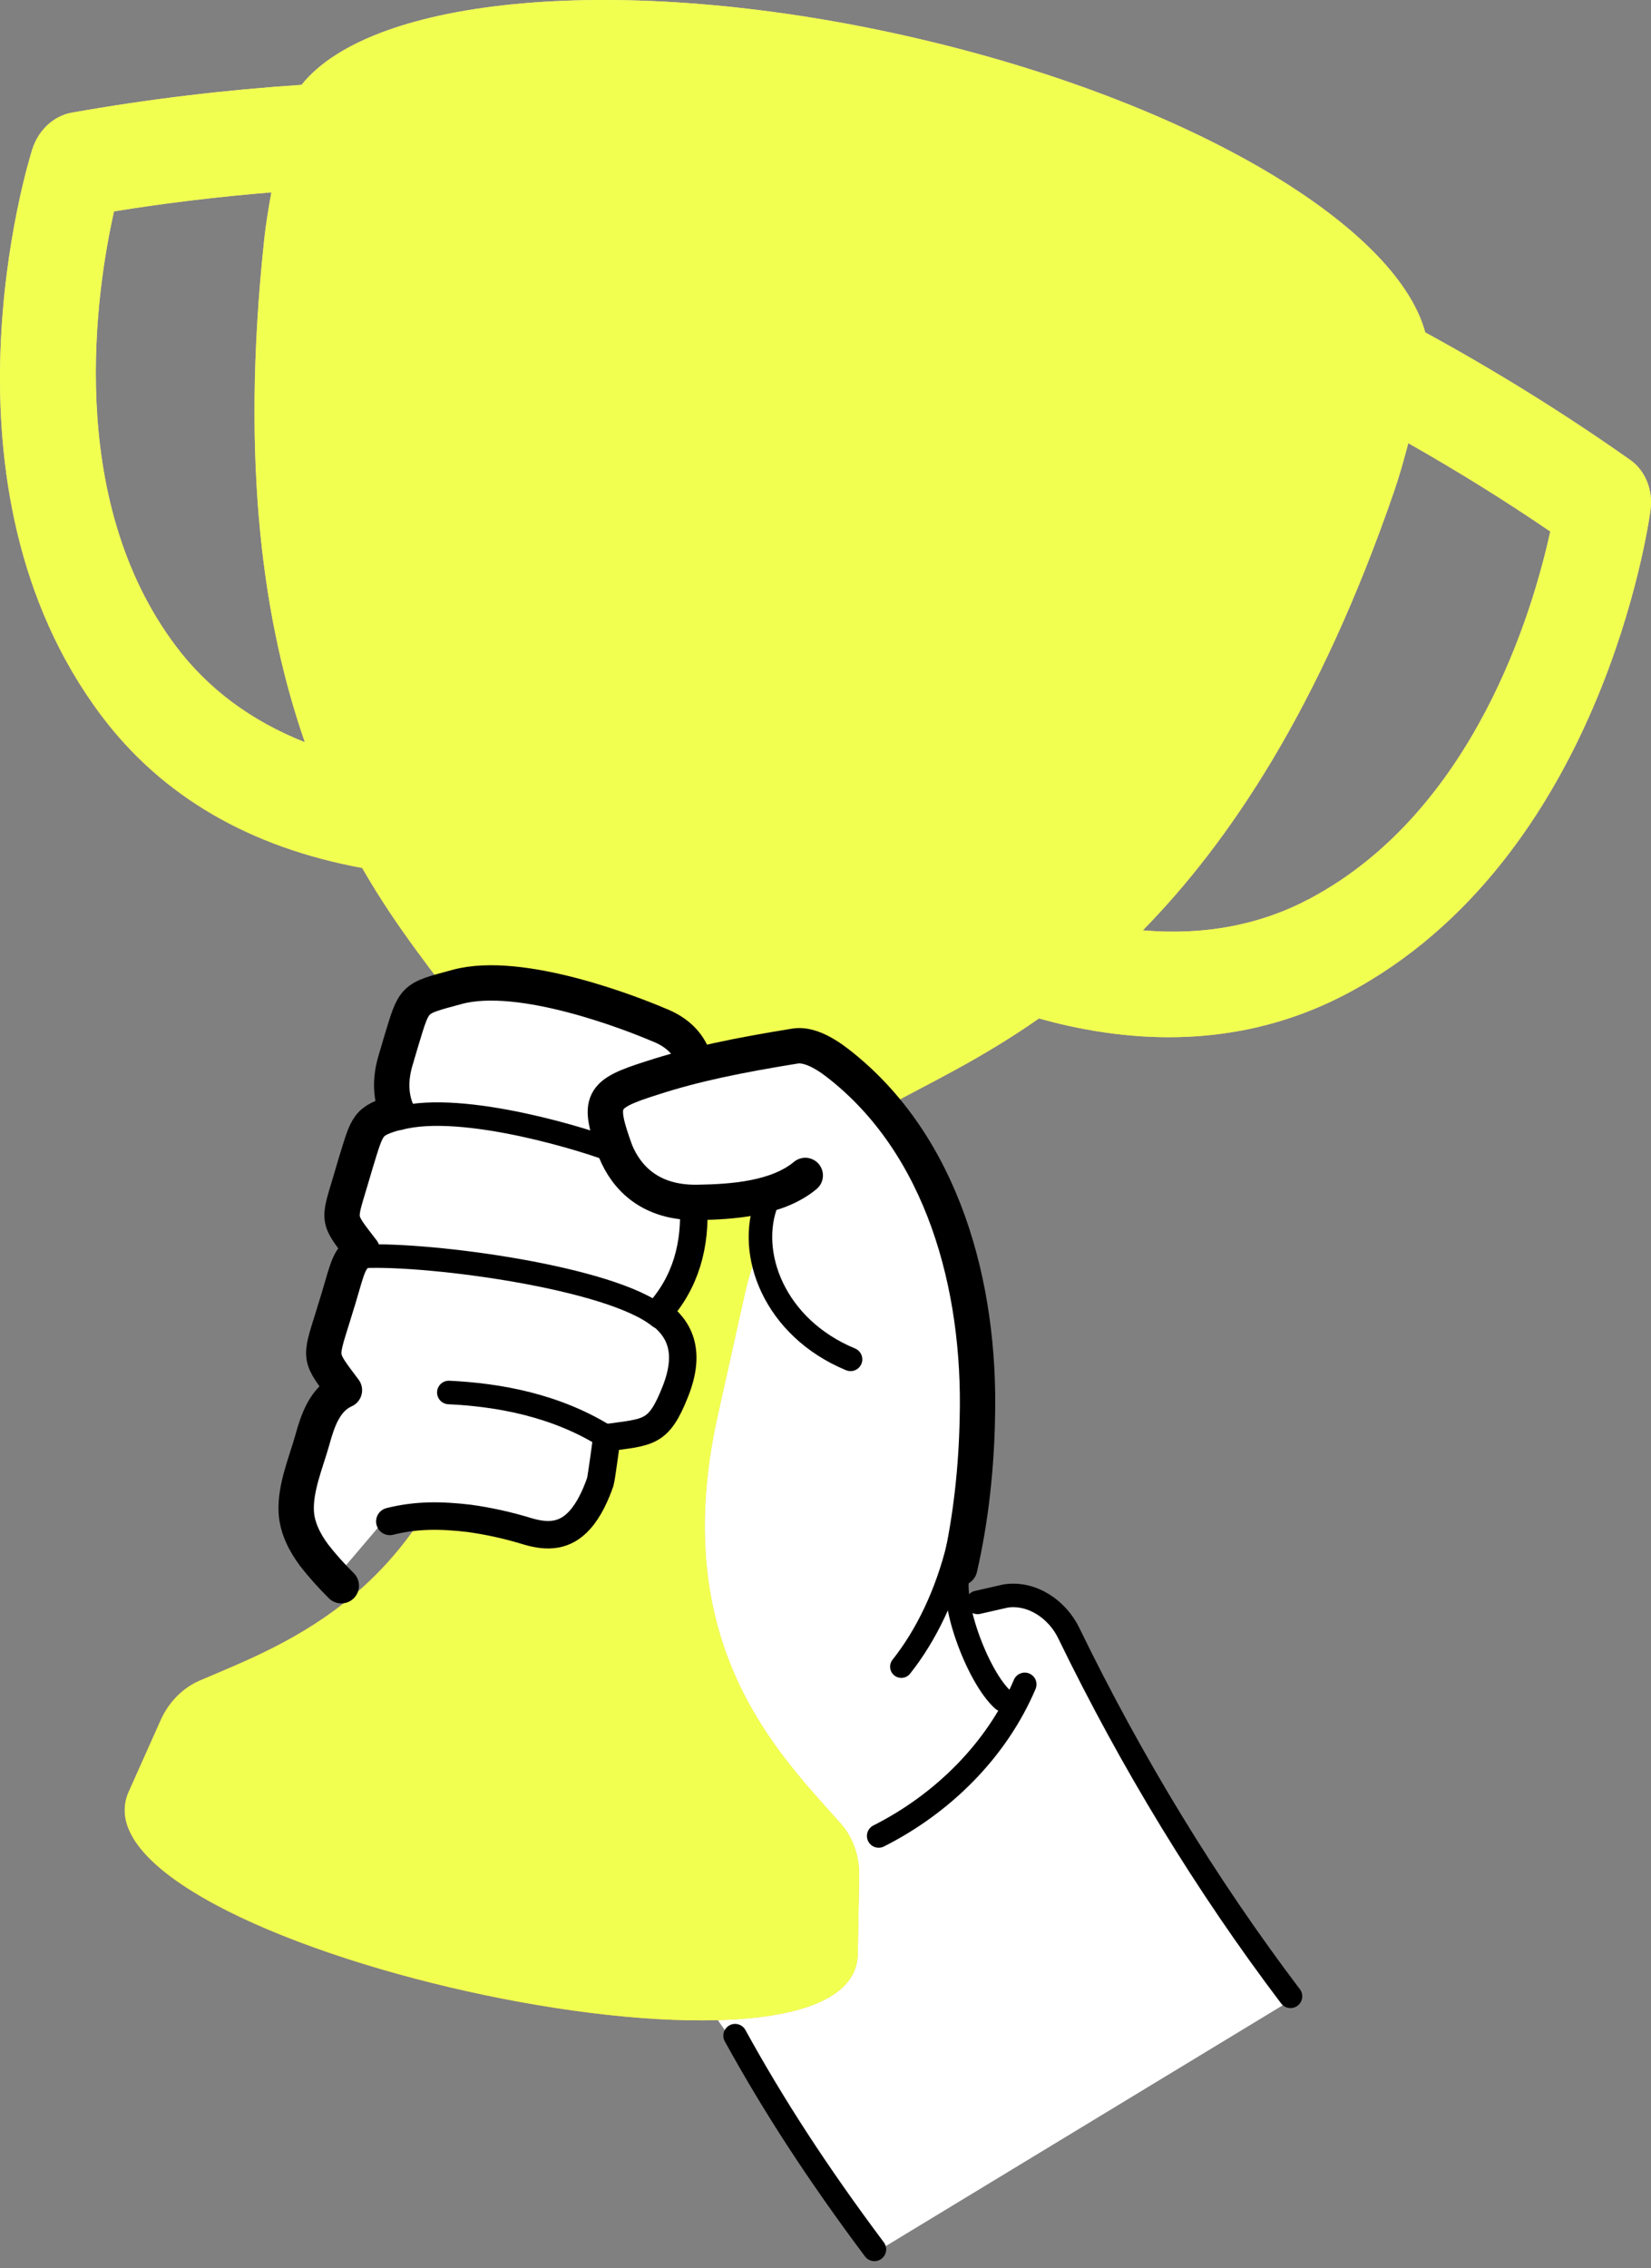
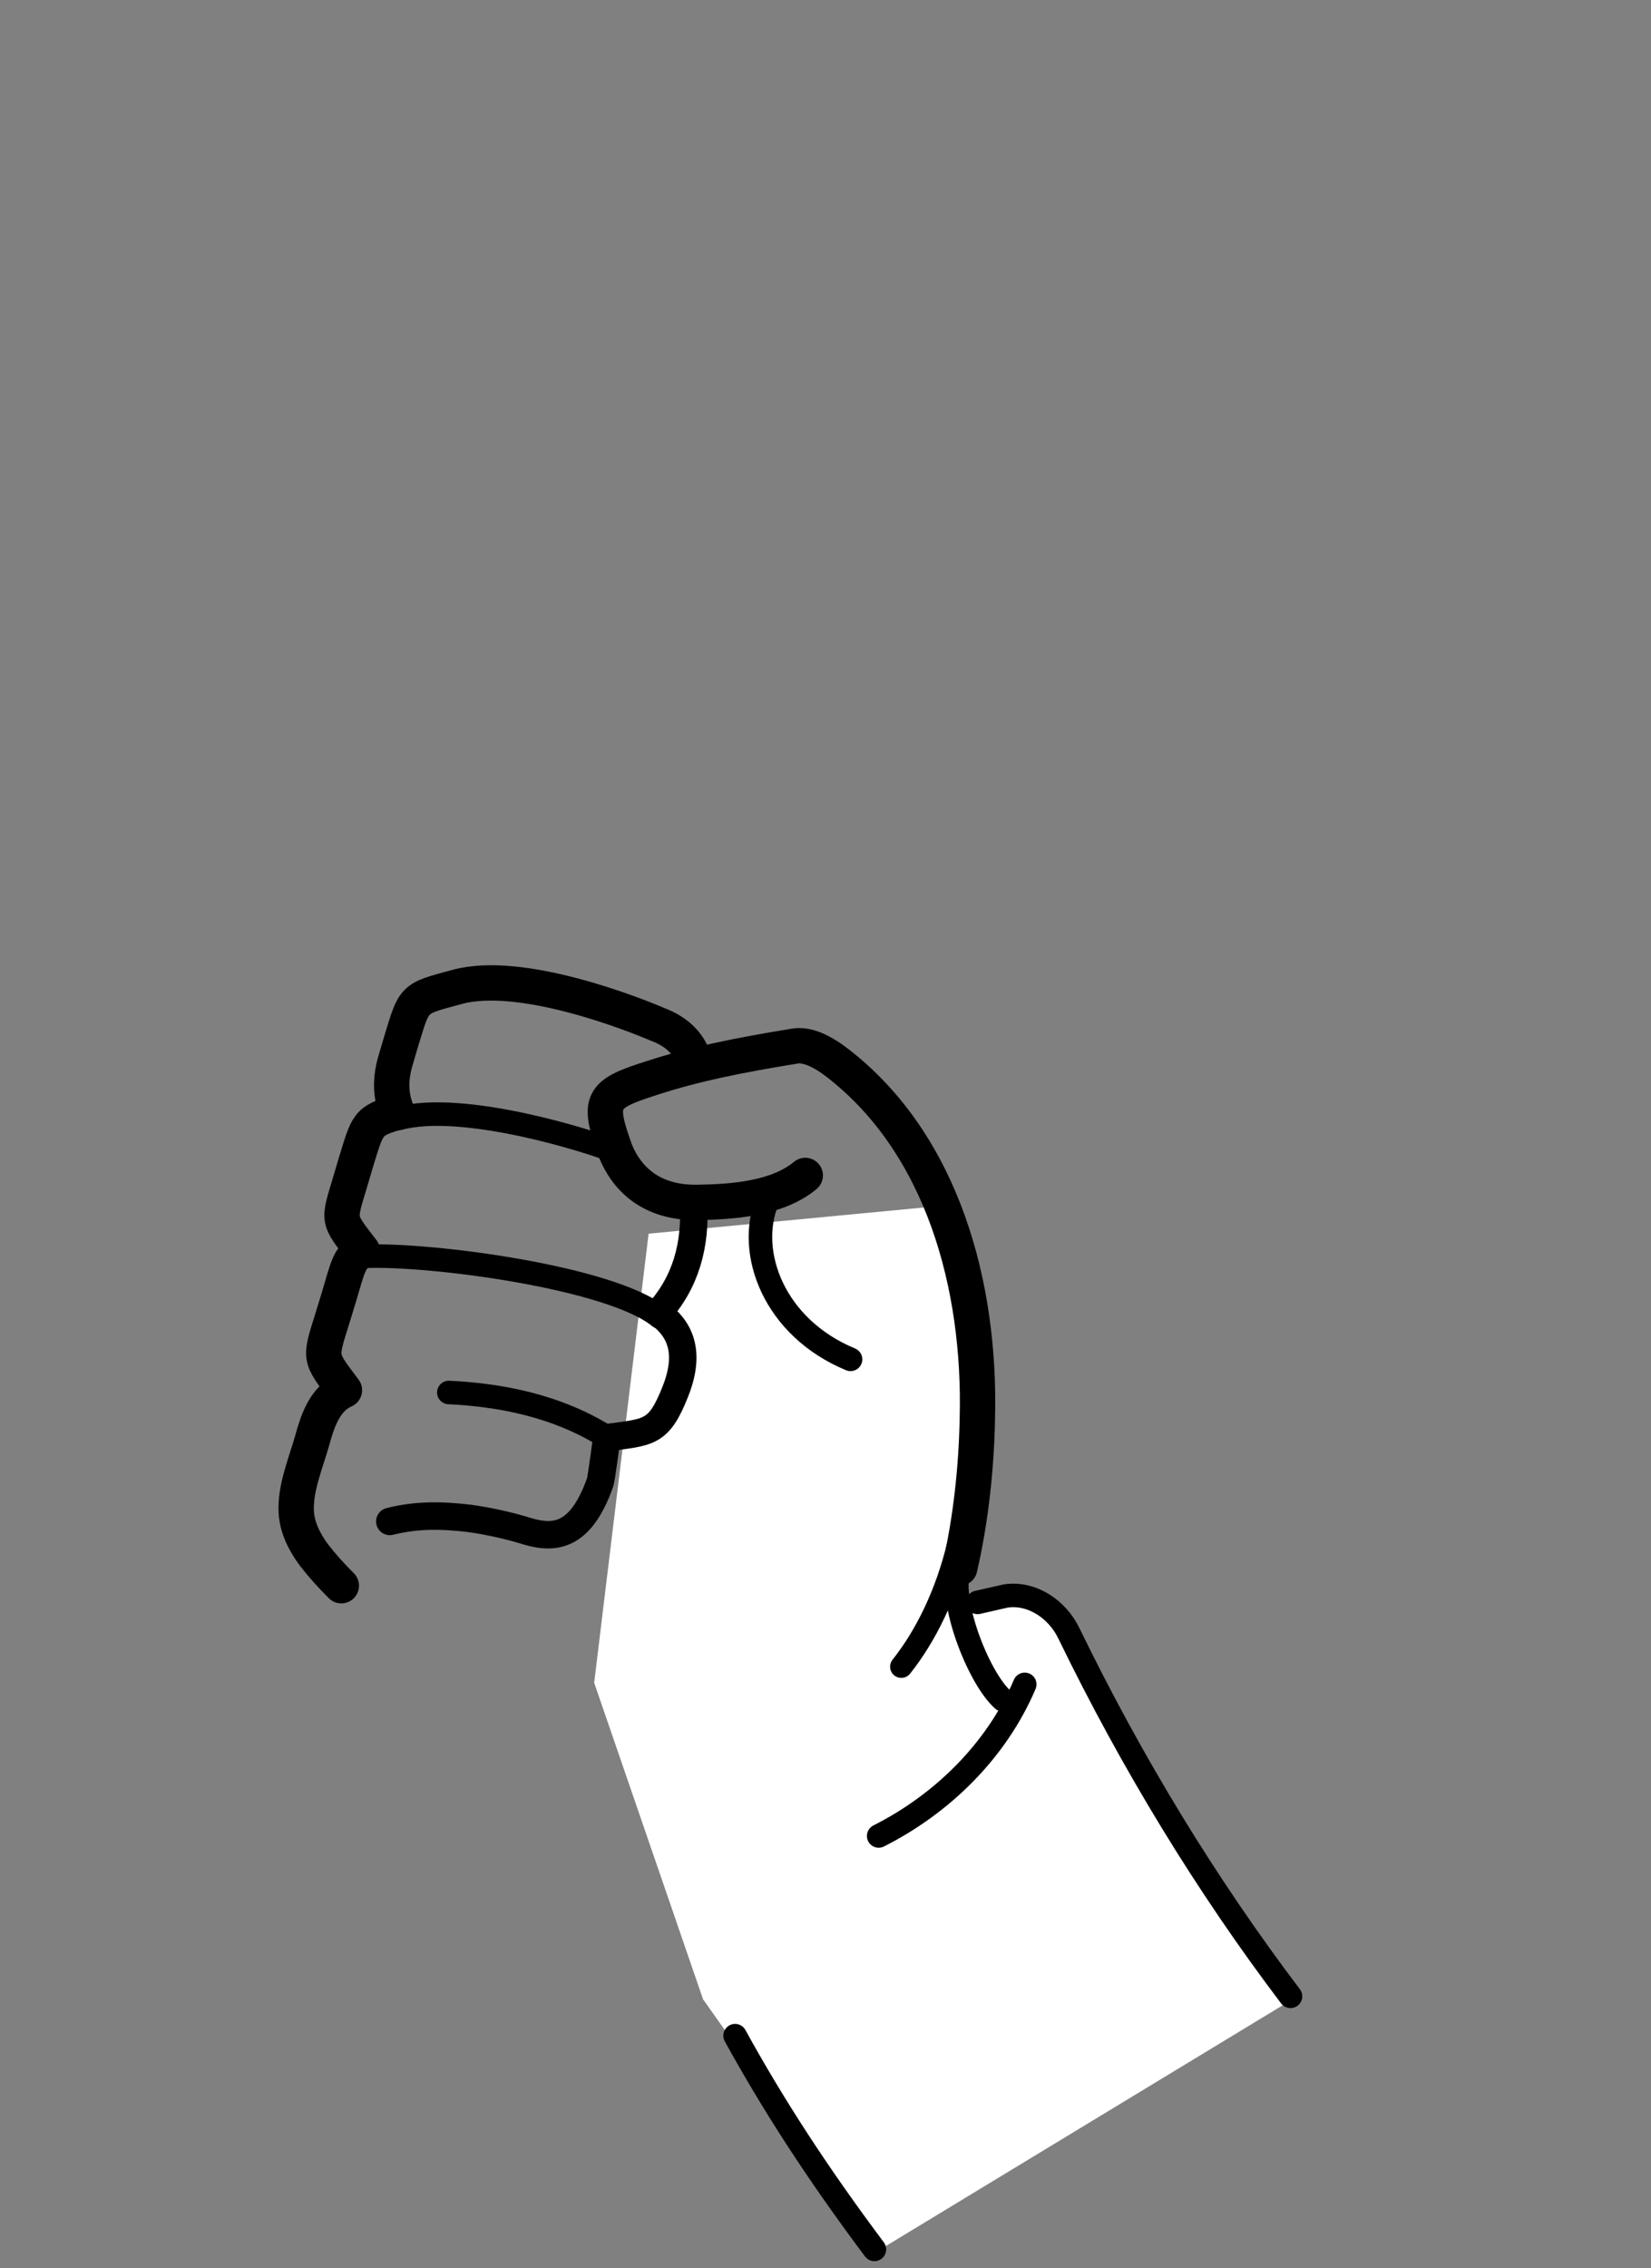
<svg xmlns="http://www.w3.org/2000/svg" viewBox="0 0 182 250" fill="none" id="cup">
  <rect x="0" y="0" width="182" height="250" fill="#808080" stroke="none" />
  <path d="M113.5 176.871L142.5 220.371L97 247.971L77.5 220.371L65.5 185.486L71.5 135.986L103 132.986L107.5 152.986L105.5 175.736L113.5 176.871Z" fill="url(#paint0_linear_1209_12811)" />
-   <path d="M181.943 56.222C182.237 54.013 181.374 51.872 179.718 50.704C172.401 45.546 164.85 40.866 157.113 36.64C153.847 24.552 130.151 10.702 99.514 3.874C68.592 -3.017 41.041 -0.426 33.241 9.354C24.81 9.912 16.358 10.919 7.913 12.418C5.918 12.771 4.228 14.343 3.556 16.467C3.081 17.971 -7.868 53.582 11.201 78.914C17.87 87.773 27.524 93.391 39.923 95.672C43.91 102.603 48.05 107.487 50.856 111.406C56.667 119.524 58.266 128.345 56.368 136.865L53.379 150.273C47.737 175.595 31.41 181.2 22.018 185.251C20.155 186.054 18.608 187.612 17.718 189.606L14.141 197.61C10.679 205.878 30.594 214.835 51.469 219.487C72.343 224.138 94.176 224.485 94.553 215.529L94.713 206.763C94.753 204.58 94.016 202.512 92.67 200.994C85.886 193.339 73.485 181.33 79.127 156.008L82.115 142.6C84.014 134.08 89.207 126.774 97.915 121.89C102.125 119.53 107.962 116.86 114.531 112.262C115.565 112.548 116.591 112.812 117.61 113.038C128.937 115.562 139.306 114.384 148.507 109.51C176.529 94.671 181.738 57.782 181.946 56.219L181.943 56.222ZM19.403 71.242C7.087 54.88 10.627 31.93 12.57 23.298C18.354 22.365 24.138 21.676 29.916 21.204C29.604 22.921 29.315 24.64 29.129 26.371C26.44 51.37 29.132 68.974 33.607 81.814C27.702 79.473 22.944 75.946 19.403 71.242ZM144.338 99.083C138.859 101.984 132.712 103.132 125.979 102.548C135.516 92.825 145.477 78.003 153.691 54.13C154.288 52.396 154.776 50.626 155.244 48.849C160.561 51.866 165.787 55.101 170.894 58.584C169.013 67.219 162.532 89.45 144.338 99.083Z" fill="url(#paint1_linear_1209_12811)" />
-   <path d="M181.943 56.222C182.237 54.013 181.374 51.872 179.718 50.704C172.401 45.546 164.85 40.866 157.113 36.64C153.847 24.552 130.151 10.702 99.514 3.874C68.592 -3.017 41.041 -0.426 33.241 9.354C24.81 9.912 16.358 10.919 7.913 12.418C5.918 12.771 4.228 14.343 3.556 16.467C3.081 17.971 -7.868 53.582 11.201 78.914C17.87 87.773 27.524 93.391 39.923 95.672C43.91 102.603 48.05 107.487 50.856 111.406C56.667 119.524 58.266 128.345 56.368 136.865L53.379 150.273C47.737 175.595 31.41 181.2 22.018 185.251C20.155 186.054 18.608 187.612 17.718 189.606L14.141 197.61C10.679 205.878 30.594 214.835 51.469 219.487C72.343 224.138 94.176 224.485 94.553 215.529L94.713 206.763C94.753 204.58 94.016 202.512 92.67 200.994C85.886 193.339 73.485 181.33 79.127 156.008L82.115 142.6C84.014 134.08 89.207 126.774 97.915 121.89C102.125 119.53 107.962 116.86 114.531 112.262C115.565 112.548 116.591 112.812 117.61 113.038C128.937 115.562 139.306 114.384 148.507 109.51C176.529 94.671 181.738 57.782 181.946 56.219L181.943 56.222ZM19.403 71.242C7.087 54.88 10.627 31.93 12.57 23.298C18.354 22.365 24.138 21.676 29.916 21.204C29.604 22.921 29.315 24.64 29.129 26.371C26.44 51.37 29.132 68.974 33.607 81.814C27.702 79.473 22.944 75.946 19.403 71.242ZM144.338 99.083C138.859 101.984 132.712 103.132 125.979 102.548C135.516 92.825 145.477 78.003 153.691 54.13C154.288 52.396 154.776 50.626 155.244 48.849C160.561 51.866 165.787 55.101 170.894 58.584C169.013 67.219 162.532 89.45 144.338 99.083Z" fill="#F1FF51" />
-   <path d="M93.764 149.844C84.879 146.164 81.993 137.214 85.002 131.521C82.364 132.348 79.398 132.498 76.936 132.537C71.622 132.639 69.034 129.746 67.865 126.916C65.842 121.321 66.181 120.624 71.834 118.835C76.587 117.285 81.357 116.328 87.647 115.304C88.981 115.087 90.646 115.862 92.368 117.201C98.065 121.622 101.975 127.654 104.43 134.385L93.764 149.846V149.844Z" fill="white" />
-   <path d="M42.032 167.96C45.34 166.969 48.244 166.956 51.718 167.363C53.892 167.665 56.062 168.147 58.228 168.814C60.402 169.445 62.297 169.354 63.912 167.546C64.936 166.415 65.659 164.813 66.171 163.347C66.299 162.935 66.888 158.473 66.888 158.473C71.552 157.823 72.603 158.057 74.456 153.363C76.229 148.872 74.841 146.359 72.564 144.712C75.592 141.344 76.722 137.262 76.445 132.57C78.763 127.437 77.849 121.335 76.574 116.984C76.042 115.249 74.856 113.809 72.484 112.912C69.968 111.838 57.45 106.843 50.366 108.791C45.441 110.119 45.705 109.92 44.213 114.805L43.612 116.839C42.777 119.592 43.306 121.51 43.794 122.611C40.46 123.559 40.531 123.905 39.206 128.203L38.605 130.236C37.283 134.681 37.159 134.25 39.951 137.884C38.48 138.548 38.335 139.691 37.327 143.068L36.66 145.233C35.221 149.873 35.16 149.491 37.962 153.239C35.802 154.19 35.004 156.621 34.424 158.733C33.722 161.222 32.507 164.038 32.654 166.678C32.75 168.39 33.566 170.005 34.611 171.414C35.306 172.309 36.066 173.182 36.875 174.029" fill="white" />
  <path d="M105.615 170.342C104.307 175.728 102.066 180.302 99.358 183.714" stroke="black" stroke-width="2.472" stroke-linecap="round" stroke-linejoin="round" />
  <path d="M67.128 158.556C61.399 154.851 54.841 153.744 49.477 153.49" stroke="black" stroke-width="2.594" stroke-linecap="round" stroke-linejoin="round" />
  <path d="M72.691 145.154C67.377 140.81 47.481 138.168 40.138 138.48" stroke="black" stroke-width="2.594" stroke-linecap="round" stroke-linejoin="round" />
  <path d="M105.795 172.844C107.063 167.321 107.639 161.607 107.738 156.375C108.127 141.765 103.924 126.169 92.365 117.201C90.643 115.862 88.978 115.087 87.644 115.304C81.354 116.328 76.584 117.285 71.831 118.835C66.178 120.624 65.839 121.321 67.862 126.916C69.031 129.748 71.621 132.639 76.933 132.537C80.692 132.477 85.684 132.144 88.769 129.567" stroke="black" stroke-width="3.898" stroke-linecap="round" stroke-linejoin="round" />
  <path d="M42.973 167.703C45.901 166.971 48.578 166.995 51.719 167.364C53.893 167.665 56.063 168.148 58.229 168.815C60.403 169.446 62.297 169.354 63.913 167.547C64.936 166.415 65.66 164.813 66.171 163.348C66.3 162.936 66.889 158.474 66.889 158.474C71.553 157.824 72.603 158.058 74.457 153.364C76.23 148.873 74.842 146.359 72.564 144.712C75.593 141.345 76.723 137.263 76.446 132.57" stroke="black" stroke-width="3.029" stroke-linecap="round" stroke-linejoin="round" />
  <path d="M96.391 247.943C90.081 239.505 85.283 232.099 81.034 224.386L96.391 247.943Z" fill="white" />
  <path d="M142.259 220.049C132.951 207.754 124.76 194.297 117.837 180.054C116.582 177.416 113.779 175.484 110.866 175.922L107.761 176.628" fill="white" />
  <path d="M110.563 187.367C107.793 184.903 104.418 176.066 105.792 172.83L110.563 187.367Z" fill="white" />
  <path d="M96.862 202.373C103.828 198.86 109.843 193.003 112.963 185.663L96.862 202.373Z" fill="white" />
  <path d="M96.391 247.943C90.081 239.505 85.283 232.099 81.034 224.386M142.259 220.049C132.951 207.754 124.76 194.297 117.837 180.054C116.582 177.416 113.779 175.484 110.866 175.922L107.761 176.628M110.563 187.367C107.793 184.903 104.418 176.066 105.792 172.83M96.862 202.373C103.828 198.86 109.843 193.003 112.963 185.663" stroke="black" stroke-width="2.594" stroke-linecap="round" stroke-linejoin="round" />
  <path d="M67.852 126.94C65.301 125.857 51.042 121.339 43.958 123.287" stroke="black" stroke-width="2.594" stroke-linecap="round" stroke-linejoin="round" />
  <path d="M76.58 116.984C76.048 115.249 74.862 113.809 72.49 112.912C69.974 111.838 57.456 106.843 50.372 108.791C45.447 110.119 45.711 109.92 44.218 114.805L43.618 116.839C42.783 119.592 43.312 121.51 43.8 122.611C40.466 123.559 40.536 123.905 39.212 128.203L38.611 130.236C37.289 134.681 37.164 134.25 39.956 137.884C38.486 138.548 38.341 139.691 37.332 143.068L36.666 145.233C35.227 149.873 35.165 149.491 37.968 153.239C35.808 154.19 35.01 156.621 34.429 158.733C33.728 161.222 32.513 164.038 32.66 166.678C32.756 168.39 33.572 170.005 34.617 171.414C35.522 172.58 36.537 173.707 37.626 174.789" stroke="black" stroke-width="3.898" stroke-linecap="round" stroke-linejoin="round" />
  <path d="M93.761 149.838C85.32 146.34 82.27 138.091 84.569 132.395" stroke="black" stroke-width="2.594" stroke-linecap="round" stroke-linejoin="round" />
  <defs>
    <linearGradient id="paint0_linear_1209_12811" x1="70.5" y1="198.486" x2="115" y2="268.486" gradientUnits="userSpaceOnUse">
      <stop offset="0.436" stop-color="white" />
      <stop offset="0.784" stop-color="white" />
    </linearGradient>
    <linearGradient id="paint1_linear_1209_12811" x1="98.447" y1="7.851" x2="51.345" y2="219.27" gradientUnits="userSpaceOnUse">
      <stop stop-color="#F3DFAA" />
      <stop offset="0.49" stop-color="#F3D179" />
      <stop offset="1" stop-color="#F3C344" />
    </linearGradient>
  </defs>
</svg>